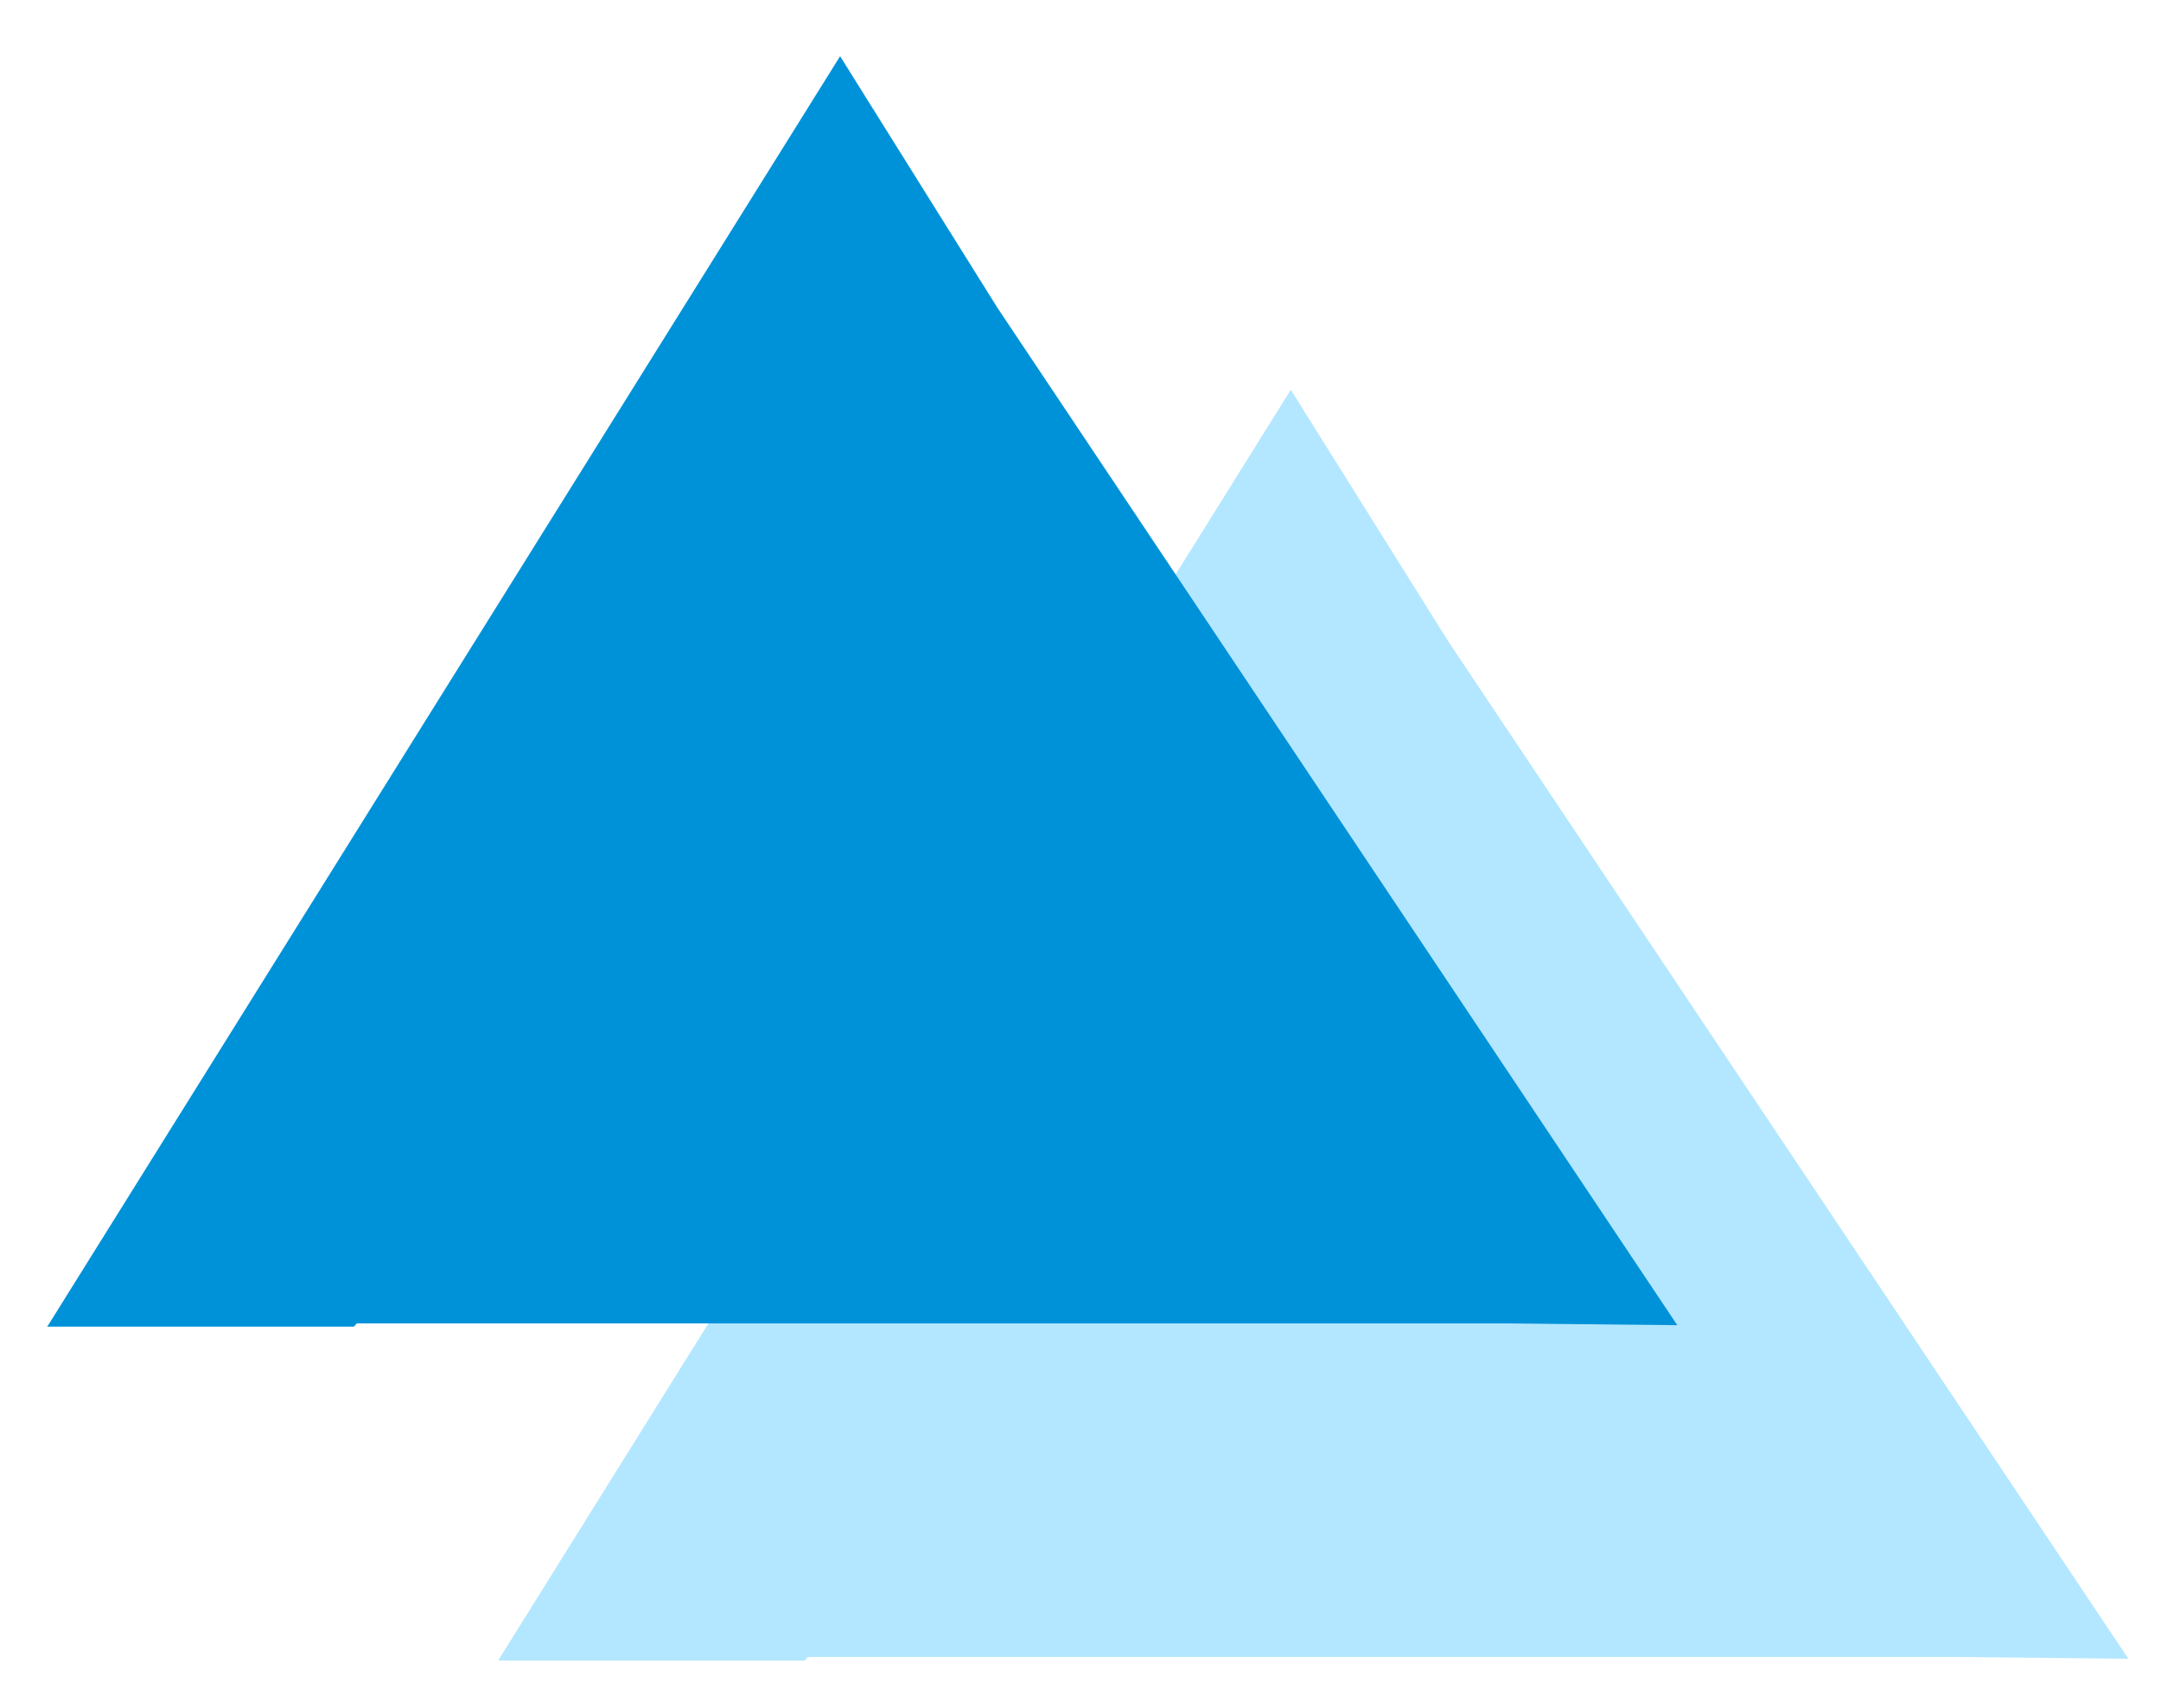
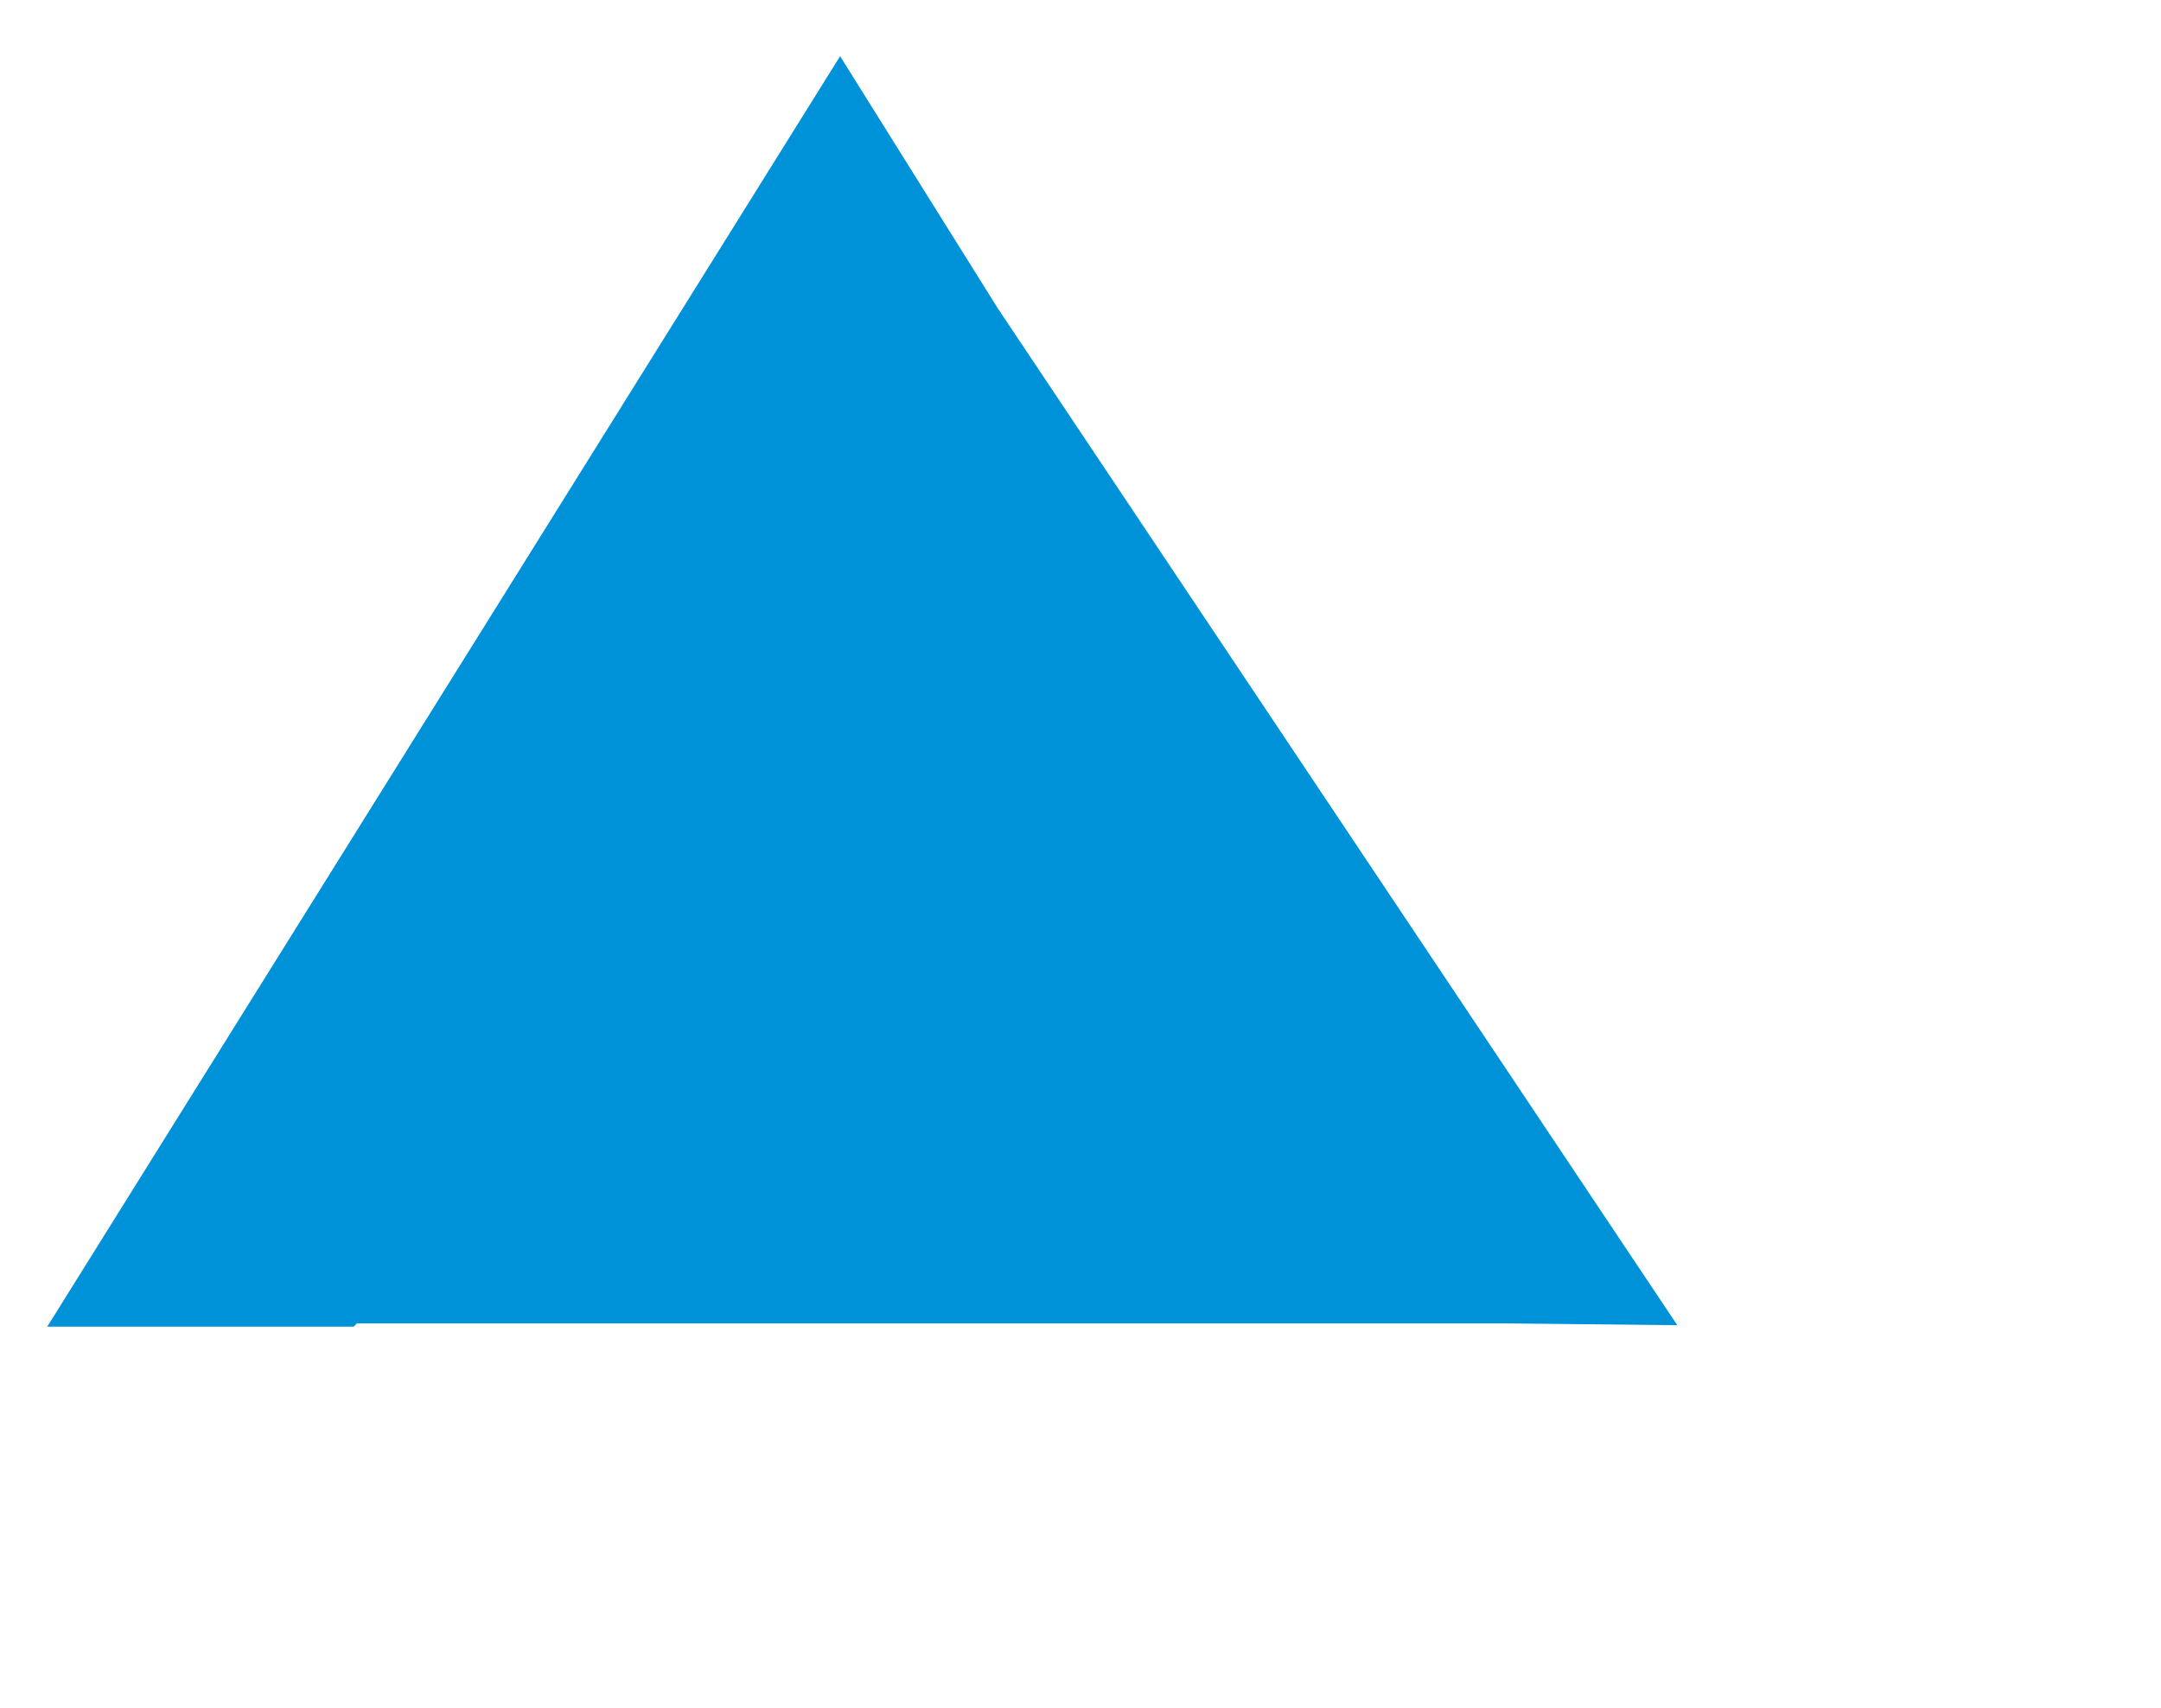
<svg xmlns="http://www.w3.org/2000/svg" id="Layer_1" viewBox="0 0 596 471">
  <defs>
    <style>      .st0 {        fill: #0092d9;      }      .st1 {        fill: #b3e7ff;      }    </style>
  </defs>
-   <polygon class="st1" points="587 457.5 539.5 457 222.8 457 222 458 137.4 458 138 457 356 107.5 399.5 177 587 457.5" />
  <polygon class="st0" points="462.6 365.5 415.2 365 98.4 365 97.6 365.9 13 365.9 13.6 365 231.7 15.5 275.1 84.9 462.6 365.5" />
</svg>